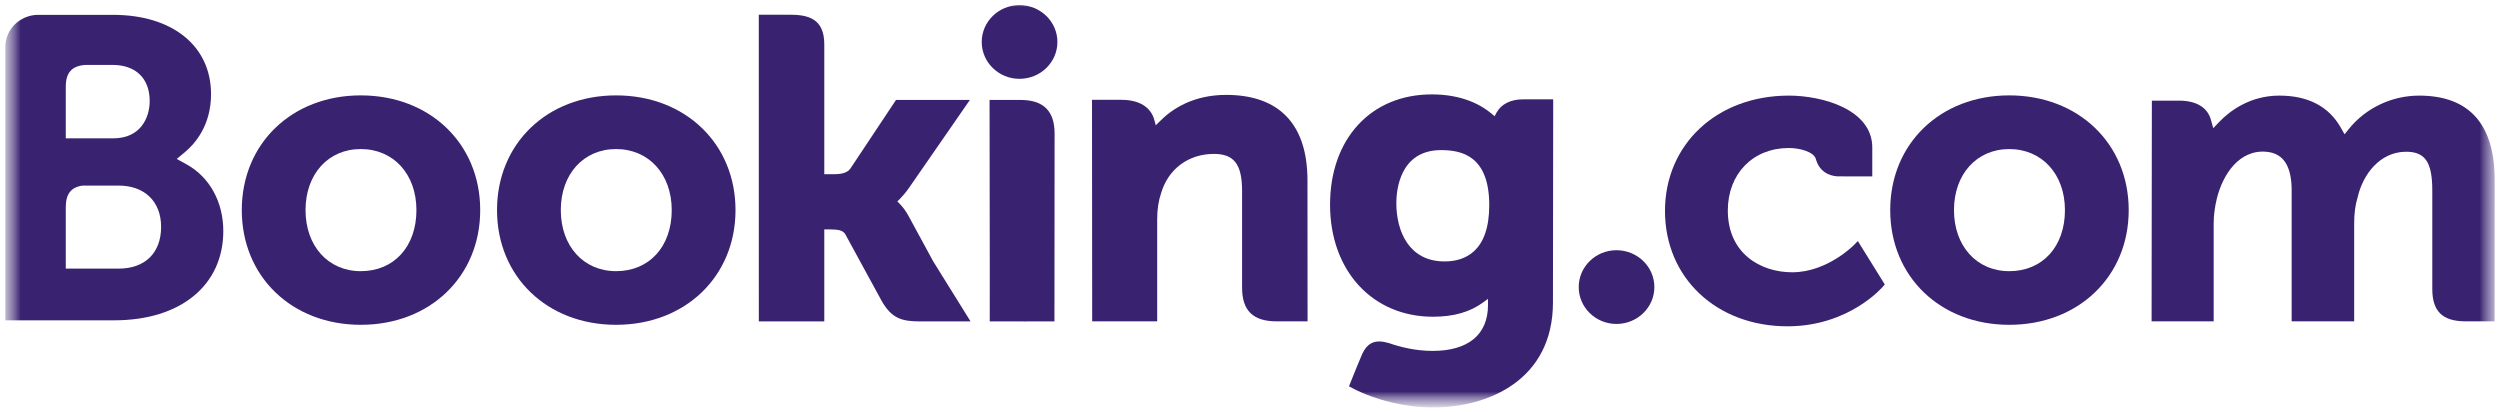
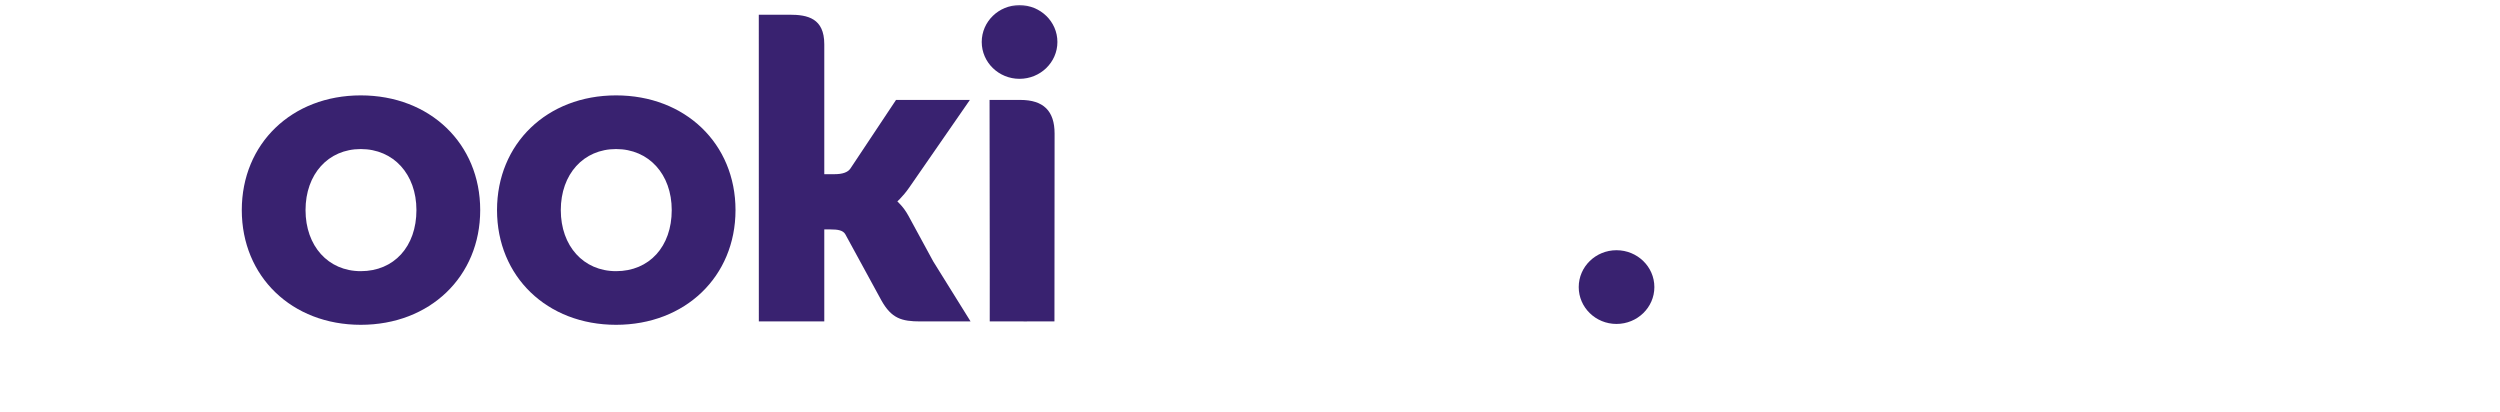
<svg xmlns="http://www.w3.org/2000/svg" width="182" height="30" viewBox="0 0 182 30" fill="none">
  <g clip-path="url(#clip0_1110_2131)">
    <mask id="mask0_1110_2131" style="mask-type:luminance" maskUnits="userSpaceOnUse" x="0" y="-1" width="182" height="31">
      <path d="M0.383 -0.215H181.655V29.666H0.383V-0.215Z" fill="white" />
    </mask>
    <g mask="url(#mask0_1110_2131)">
      <mask id="mask1_1110_2131" style="mask-type:luminance" maskUnits="userSpaceOnUse" x="0" y="-1" width="182" height="31">
        <path d="M0.383 29.666H181.656V-0.215H0.383V29.666Z" fill="white" />
      </mask>
      <g mask="url(#mask1_1110_2131)">
        <path d="M71.47 3.056C71.47 1.572 72.703 0.373 74.219 0.373C75.742 0.373 76.979 1.572 76.979 3.056C76.979 4.537 75.742 5.738 74.219 5.738C72.703 5.738 71.47 4.537 71.47 3.056Z" fill="#392270" />
        <path d="M114.931 20.901C114.931 19.417 116.162 18.216 117.679 18.216C119.201 18.216 120.438 19.417 120.438 20.901C120.438 22.381 119.201 23.583 117.679 23.583C116.162 23.583 114.931 22.381 114.931 20.901Z" fill="#392270" />
        <path d="M26.264 19.741C23.891 19.741 22.243 17.911 22.243 15.295C22.243 12.68 23.891 10.851 26.264 10.851C28.65 10.851 30.316 12.68 30.316 15.295C30.316 17.952 28.684 19.741 26.264 19.741ZM26.264 6.944C21.245 6.944 17.602 10.457 17.602 15.295C17.602 20.133 21.245 23.646 26.264 23.646C31.301 23.646 34.959 20.133 34.959 15.295C34.959 10.457 31.301 6.944 26.264 6.944Z" fill="#392270" />
        <path d="M66.136 15.713C65.941 15.356 65.717 15.054 65.478 14.815L65.327 14.658L65.487 14.509C65.717 14.274 65.952 13.994 66.18 13.67L70.609 7.273H65.232L61.904 12.277C61.716 12.545 61.335 12.68 60.766 12.68H60.008V3.221C60.008 1.329 58.794 1.071 57.484 1.071H55.24L55.243 23.4H60.008V16.702H60.454C60.997 16.702 61.367 16.763 61.536 17.05L64.165 21.869C64.899 23.177 65.63 23.4 67.007 23.4H70.658L67.939 19.03L66.136 15.713Z" fill="#392270" />
-         <path d="M89.264 6.908C86.84 6.908 85.294 7.954 84.428 8.838L84.138 9.122L84.036 8.736C83.782 7.789 82.924 7.267 81.633 7.267H79.498L79.511 23.394H84.243V15.961C84.243 15.235 84.34 14.604 84.538 14.029C85.064 12.287 86.534 11.205 88.37 11.205C89.847 11.205 90.424 11.962 90.424 13.919V20.942C90.424 22.613 91.219 23.394 92.94 23.394H95.191L95.184 13.137C95.184 9.062 93.137 6.908 89.264 6.908Z" fill="#392270" />
        <path d="M74.282 7.275H72.04L72.055 19.744L72.053 23.398H74.447C74.477 23.398 74.502 23.401 74.532 23.401L75.647 23.398H76.757V23.392H76.764L76.774 9.723C76.774 8.074 75.961 7.275 74.282 7.275Z" fill="#392270" />
        <path d="M44.849 19.741C42.477 19.741 40.826 17.911 40.826 15.295C40.826 12.68 42.477 10.851 44.849 10.851C47.23 10.851 48.902 12.68 48.902 15.295C48.902 17.952 47.27 19.741 44.849 19.741ZM44.849 6.944C39.826 6.944 36.183 10.457 36.183 15.295C36.183 20.133 39.826 23.646 44.849 23.646C49.882 23.646 53.545 20.133 53.545 15.295C53.545 10.457 49.882 6.944 44.849 6.944Z" fill="#392270" />
      </g>
    </g>
    <mask id="mask2_1110_2131" style="mask-type:luminance" maskUnits="userSpaceOnUse" x="0" y="-1" width="182" height="31">
      <path d="M0.383 -0.215H181.655V29.666H0.383V-0.215Z" fill="white" />
    </mask>
    <g mask="url(#mask2_1110_2131)">
      <mask id="mask3_1110_2131" style="mask-type:luminance" maskUnits="userSpaceOnUse" x="0" y="0" width="182" height="30">
        <path d="M0.383 0.373H181.617V29.627H0.383V0.373Z" fill="white" />
      </mask>
      <g mask="url(#mask3_1110_2131)">
        <mask id="mask4_1110_2131" style="mask-type:luminance" maskUnits="userSpaceOnUse" x="0" y="-1" width="182" height="31">
-           <path d="M0.383 29.666H181.656V-0.215H0.383V29.666Z" fill="white" />
-         </mask>
+           </mask>
        <g mask="url(#mask4_1110_2131)">
          <path d="M146.274 19.742C143.903 19.742 142.25 17.911 142.25 15.296C142.25 12.681 143.903 10.852 146.274 10.852C148.656 10.852 150.328 12.681 150.328 15.296C150.328 17.953 148.695 19.742 146.274 19.742ZM146.274 6.944C141.252 6.944 137.608 10.458 137.608 15.296C137.608 20.134 141.252 23.646 146.274 23.646C151.307 23.646 154.97 20.134 154.97 15.296C154.97 10.458 151.307 6.944 146.274 6.944Z" fill="#392270" />
          <path d="M105.161 19.032C102.574 19.032 101.653 16.839 101.653 14.784C101.653 13.879 101.889 10.928 104.912 10.928C106.415 10.928 108.417 11.347 108.417 14.936C108.417 18.322 106.645 19.032 105.161 19.032ZM110.874 7.232C109.976 7.232 109.285 7.579 108.939 8.214L108.808 8.461L108.588 8.276C107.825 7.634 106.455 6.872 104.231 6.872C99.807 6.872 96.828 10.101 96.828 14.905C96.828 19.704 99.91 23.058 104.32 23.058C105.827 23.058 107.017 22.716 107.961 22.022L108.326 21.756V22.204C108.326 24.358 106.892 25.546 104.293 25.546C103.03 25.546 101.88 25.247 101.111 24.976C100.107 24.682 99.519 24.925 99.112 25.904L98.736 26.807L98.205 28.125L98.534 28.296C100.198 29.153 102.363 29.665 104.32 29.665C108.35 29.665 113.055 27.661 113.055 22.022L113.073 7.232H110.874Z" fill="#392270" />
        </g>
      </g>
    </g>
    <mask id="mask5_1110_2131" style="mask-type:luminance" maskUnits="userSpaceOnUse" x="0" y="-1" width="182" height="31">
-       <path d="M0.383 -0.215H181.655V29.666H0.383V-0.215Z" fill="white" />
-     </mask>
+       </mask>
    <g mask="url(#mask5_1110_2131)">
      <mask id="mask6_1110_2131" style="mask-type:luminance" maskUnits="userSpaceOnUse" x="0" y="-1" width="182" height="31">
-         <path d="M0.383 29.666H181.656V-0.215H0.383V29.666Z" fill="white" />
-       </mask>
+         </mask>
      <g mask="url(#mask6_1110_2131)">
        <path d="M8.641 19.556L4.789 19.552V15.079C4.789 14.122 5.171 13.625 6.014 13.511H8.641C10.516 13.511 11.727 14.66 11.729 16.518C11.727 18.425 10.546 19.555 8.641 19.556ZM4.789 7.487V6.31C4.789 5.279 5.238 4.789 6.223 4.726H8.194C9.885 4.726 10.897 5.709 10.897 7.353C10.897 8.607 10.204 10.07 8.256 10.07H4.789V7.487ZM13.56 11.952L12.864 11.572L13.472 11.067C14.179 10.477 15.364 9.149 15.364 6.856C15.364 3.346 12.562 1.081 8.225 1.081H3.276L2.712 1.08C1.426 1.125 0.398 2.141 0.383 3.398V23.319H2.655C2.66 23.32 2.662 23.319 2.664 23.32L8.323 23.319C13.144 23.319 16.256 20.769 16.256 16.82C16.256 14.694 15.251 12.877 13.56 11.952Z" fill="#392270" />
        <path d="M176.107 6.96C174.144 6.96 172.246 7.854 171.027 9.351L170.684 9.774L170.415 9.301C169.539 7.749 168.031 6.96 165.933 6.96C163.734 6.96 162.259 8.152 161.573 8.861L161.125 9.333L160.953 8.712C160.702 7.819 159.884 7.327 158.644 7.327H156.655L156.636 23.392H161.155V16.3C161.155 15.679 161.234 15.064 161.394 14.422C161.826 12.708 163.011 10.865 165.004 11.05C166.233 11.164 166.833 12.086 166.833 13.868V23.392H171.384V16.3C171.384 15.524 171.458 14.943 171.638 14.36C172.005 12.724 173.242 11.047 175.165 11.047C176.556 11.047 177.071 11.812 177.071 13.868V21.043C177.071 22.666 177.816 23.392 179.485 23.392H181.612L181.616 13.136C181.616 9.039 179.76 6.96 176.107 6.96Z" fill="#392270" />
        <path d="M134.992 17.814C134.979 17.83 133.034 19.822 130.474 19.822C128.142 19.822 125.785 18.431 125.785 15.328C125.785 12.648 127.612 10.775 130.227 10.775C131.077 10.775 132.043 11.071 132.194 11.568L132.216 11.652C132.564 12.779 133.619 12.839 133.826 12.839L136.302 12.842V10.739C136.302 7.966 132.671 6.96 130.227 6.96C125.003 6.96 121.211 10.495 121.211 15.361C121.211 20.226 124.961 23.755 130.132 23.755C134.618 23.755 137.057 20.891 137.08 20.862L137.211 20.707L135.25 17.547L134.992 17.814Z" fill="#392270" />
      </g>
    </g>
  </g>
  <defs>
    <clipPath id="clip0_1110_2131">
      <rect width="182" height="30" fill="white" />
    </clipPath>
  </defs>
</svg>